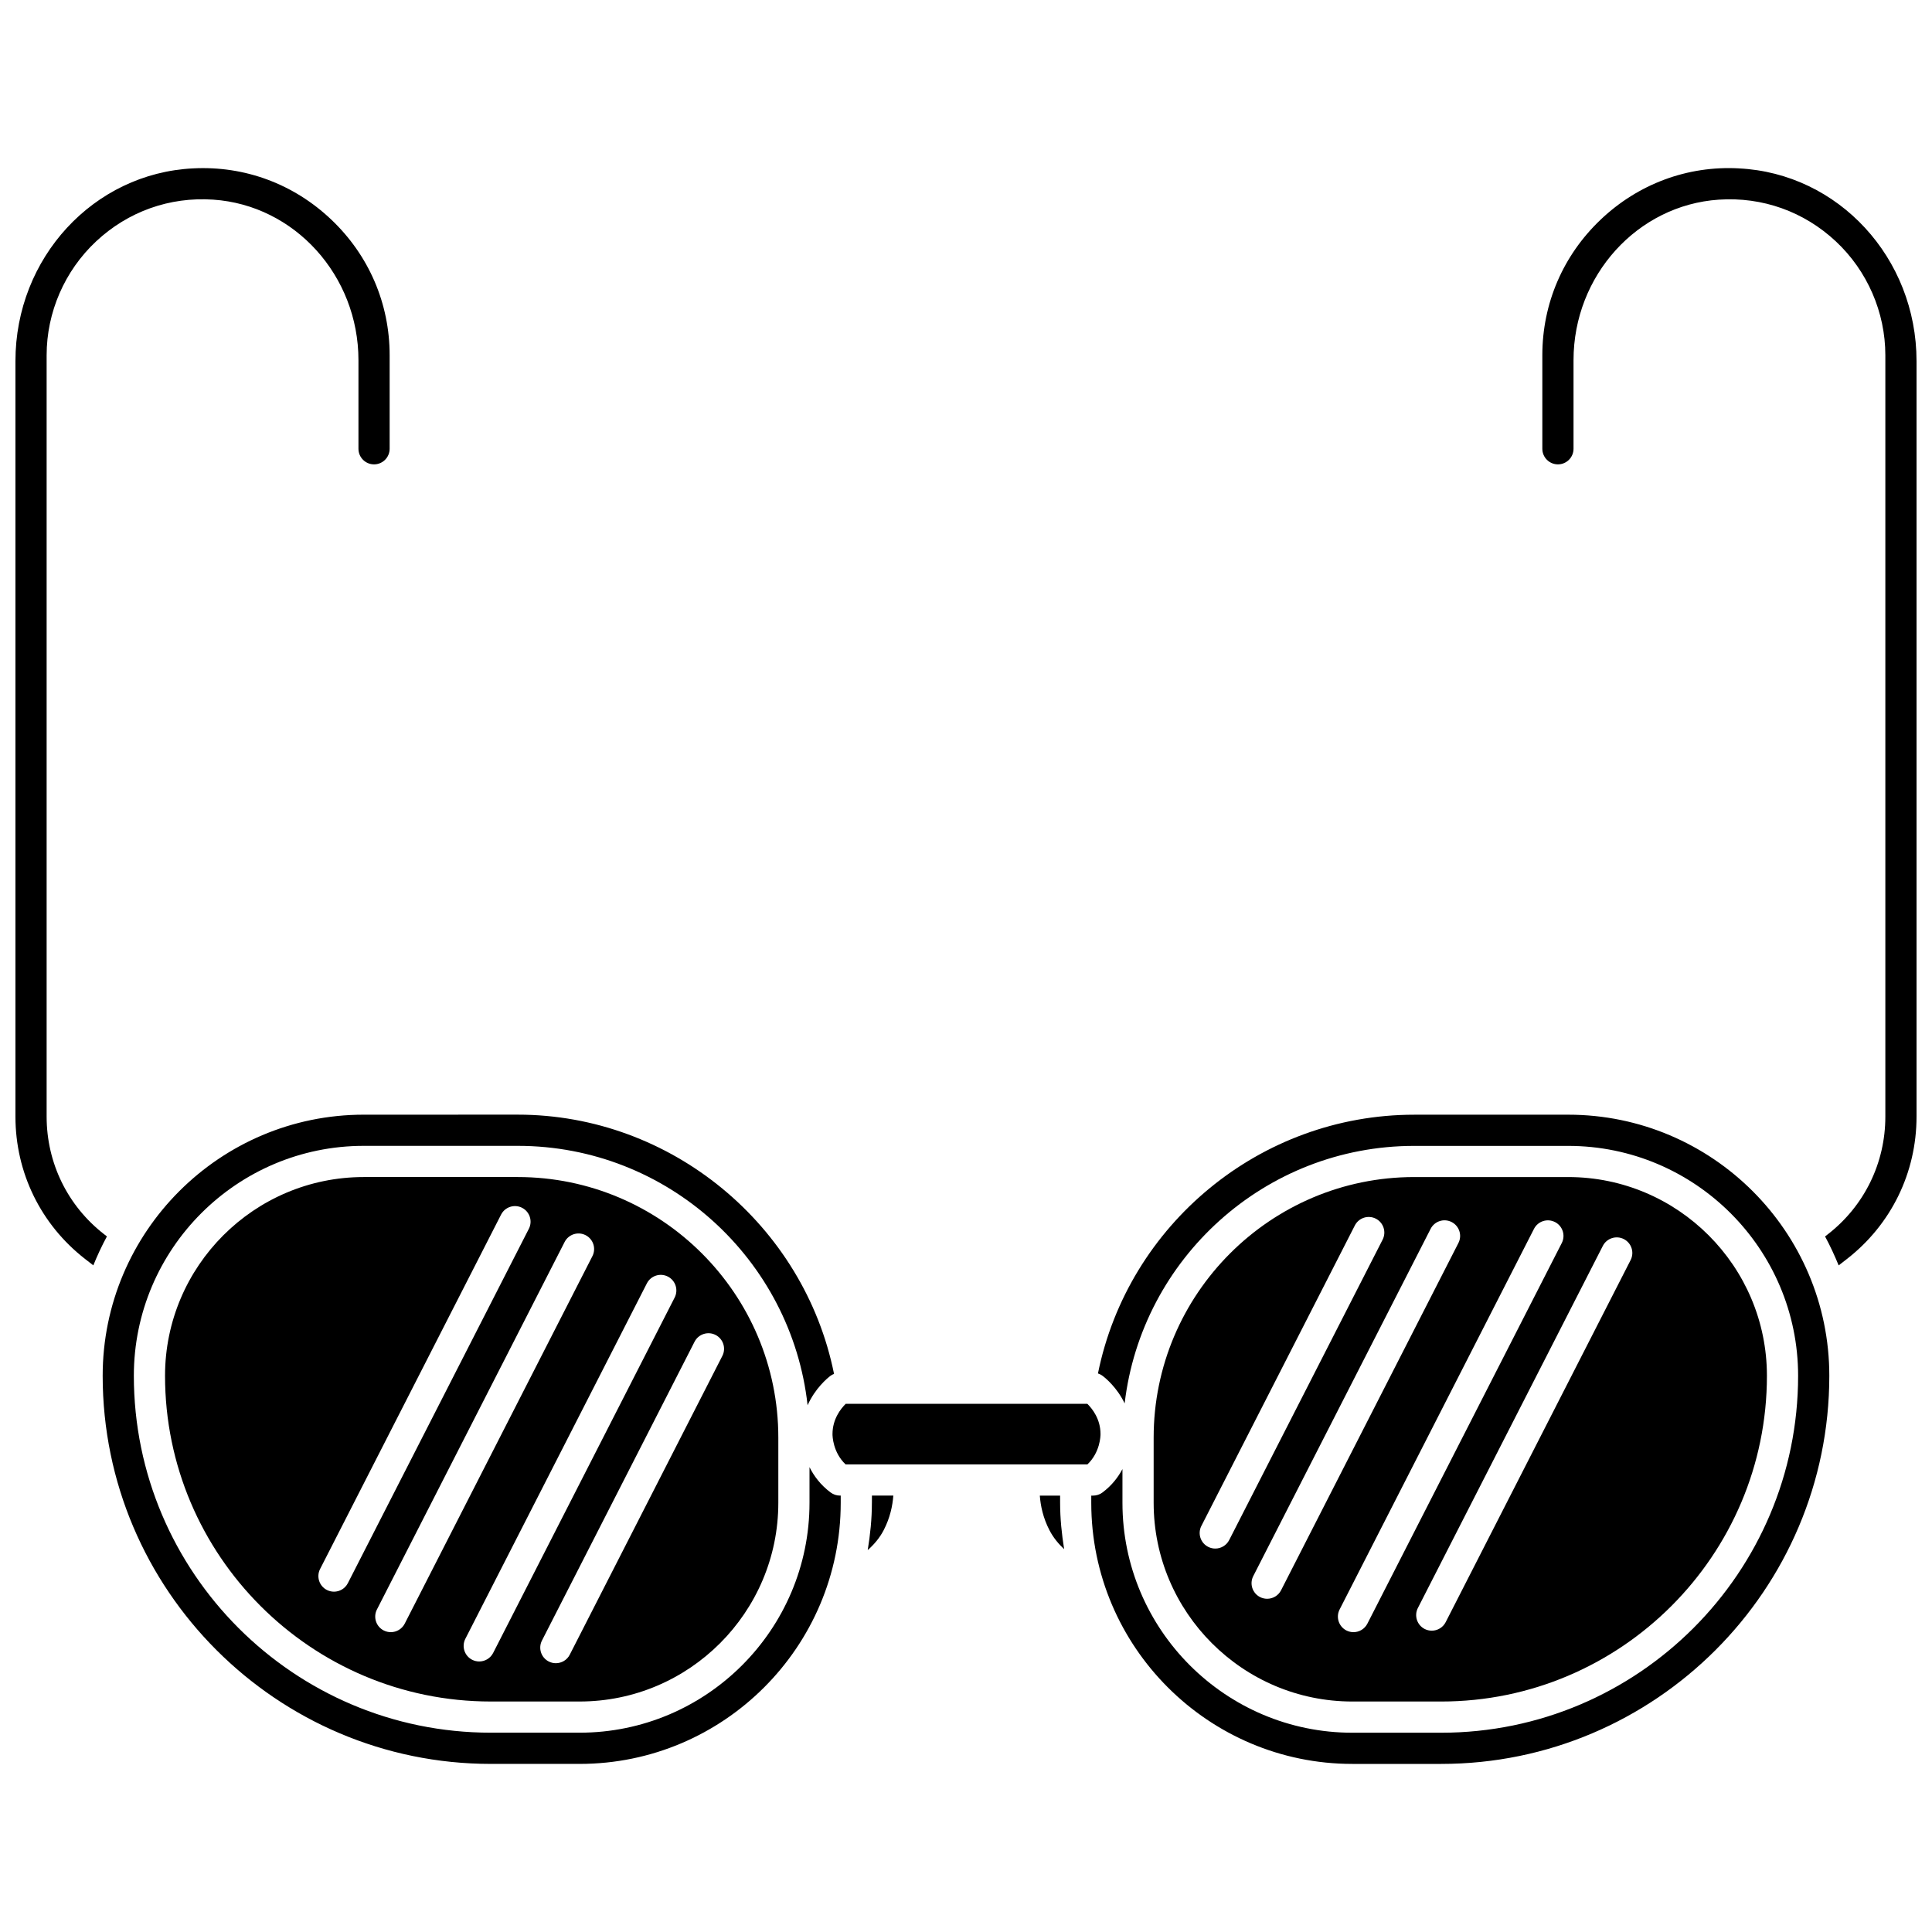
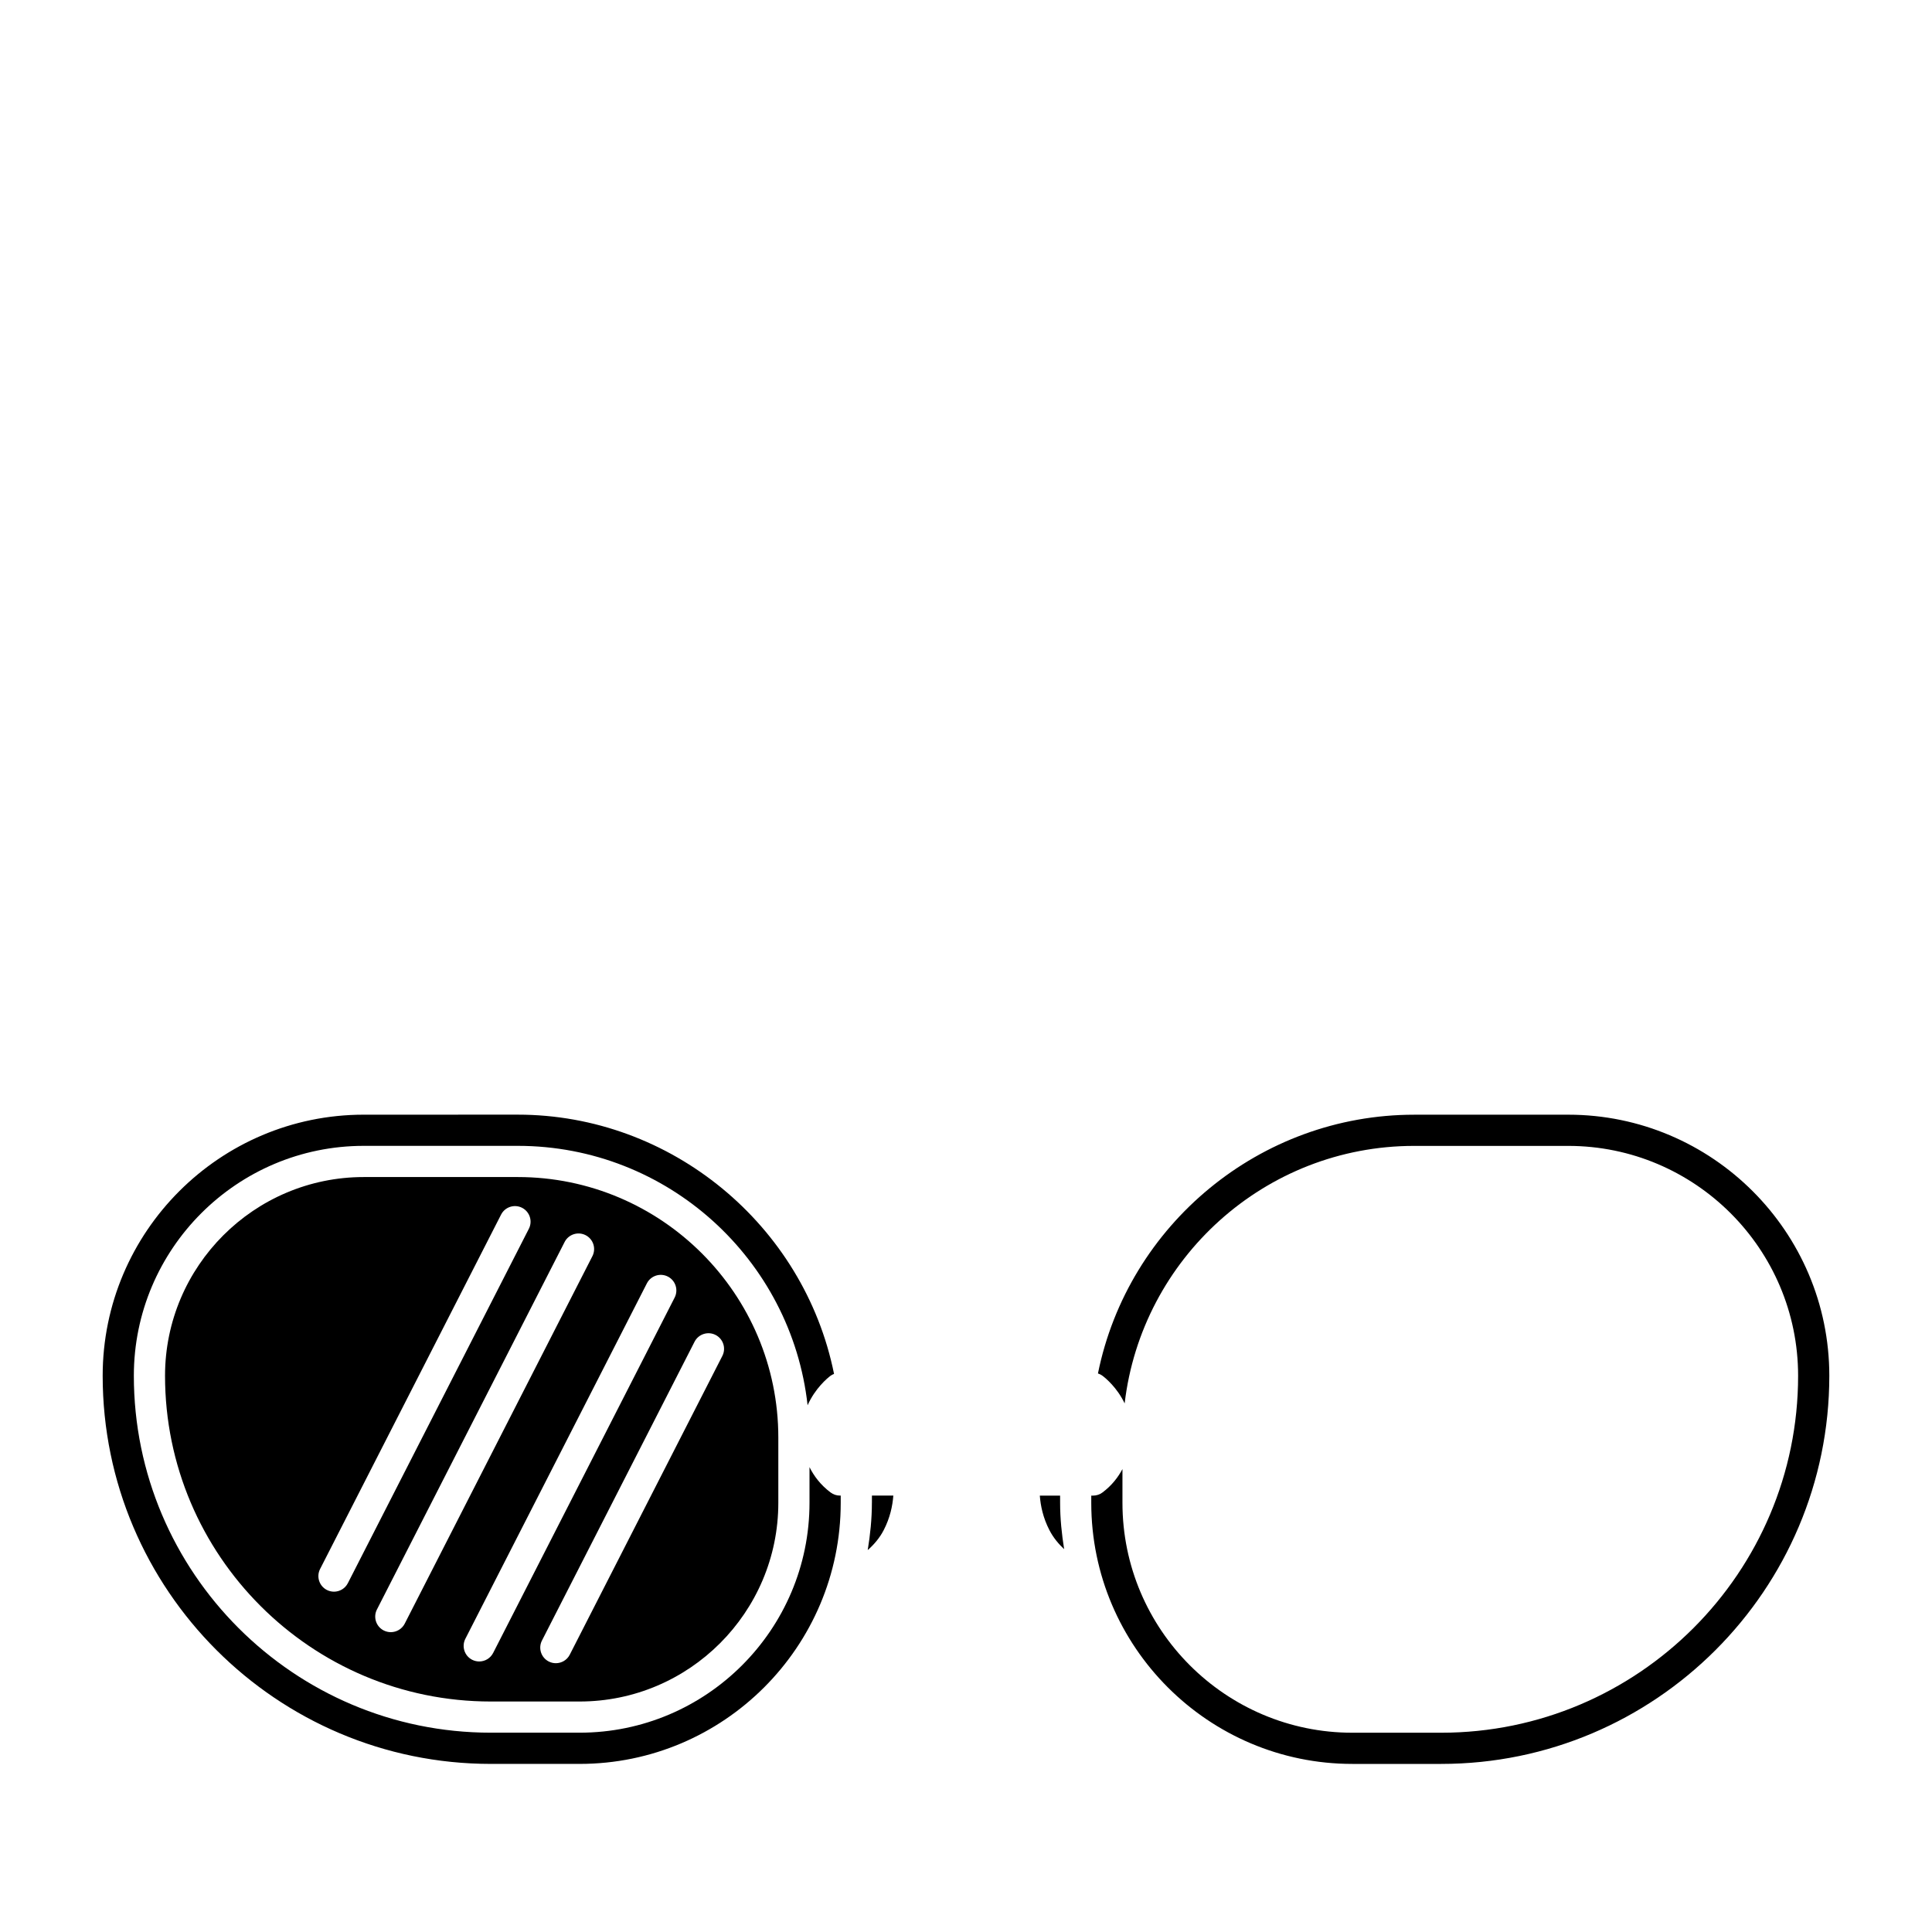
<svg xmlns="http://www.w3.org/2000/svg" width="800px" height="800px" version="1.1" viewBox="144 144 512 512">
  <defs>
    <clipPath id="b">
-       <path d="m148.09 188h99.906v292h-99.906z" />
-     </clipPath>
+       </clipPath>
    <clipPath id="a">
      <path d="m552 188h99.902v292h-99.902z" />
    </clipPath>
  </defs>
  <path d="m424.94 540.35h-5.379c0.203 2.703 0.848 5.863 2.555 9.168 1.031 2 2.426 3.648 3.894 5.027-0.641-4.012-1.07-8.094-1.07-12.285z" />
  <path d="m375.06 542.26c0 4.277-0.438 8.441-1.105 12.531 1.617-1.43 3.137-3.168 4.227-5.277 1.711-3.305 2.352-6.465 2.559-9.168h-5.672l-0.004 1.914z" />
  <path d="m559.59 439.41h-40.82c-40.812 0-75.809 29.102-83.801 68.566 0.426 0.137 0.828 0.344 1.191 0.613 0.848 0.629 3.871 3.129 5.883 7.324 4.512-38.363 37.172-68.238 76.727-68.238h40.82c33.594 0 60.926 27.328 60.926 60.926 0 52.152-42.43 94.59-94.59 94.59h-23.539c-33.594 0-60.926-27.328-60.926-60.926v-8.941c-1.148 2.144-2.801 4.336-5.301 6.203-0.715 0.539-1.582 0.824-2.477 0.824h-0.488v1.914c0 38.152 31.039 69.191 69.191 69.191h23.539c56.711 0 102.86-46.137 102.86-102.86 0-38.152-31.039-69.191-69.191-69.191z" />
-   <path d="m432.16 516.03h-64.039c-1.316 1.293-3.5 4.043-3.5 8.023 0 0.52 0.102 4.832 3.465 8.023h64.098c3.359-3.195 3.465-7.504 3.465-8.023 0.008-3.981-2.176-6.723-3.488-8.023z" />
  <path d="m281.22 455.93h-40.82c-29.035 0-52.664 23.625-52.664 52.664 0 47.602 38.727 86.324 86.324 86.324h23.539c29.039 0 52.664-23.625 52.664-52.664v-17.281c0.004-38.07-30.973-69.043-69.043-69.043zm-48.715 109.88c-0.633 0-1.273-0.145-1.875-0.449-2.031-1.039-2.84-3.527-1.801-5.562l47.965-93.922c1.039-2.027 3.527-2.836 5.559-1.801 2.031 1.039 2.84 3.527 1.801 5.562l-47.969 93.918c-0.727 1.43-2.18 2.254-3.68 2.254zm15.062 10.73c-0.633 0-1.273-0.145-1.875-0.449-2.031-1.039-2.84-3.527-1.801-5.562l49.742-97.395c1.039-2.027 3.523-2.836 5.559-1.801 2.031 1.039 2.84 3.527 1.801 5.562l-49.738 97.391c-0.73 1.426-2.184 2.254-3.688 2.254zm23.434 7.766c-0.633 0-1.273-0.145-1.875-0.449-2.031-1.039-2.84-3.527-1.801-5.562l48.105-94.191c1.039-2.027 3.523-2.84 5.559-1.801 2.031 1.039 2.84 3.527 1.801 5.562l-48.105 94.191c-0.734 1.426-2.184 2.25-3.684 2.25zm62.629-86.535c2.031 1.039 2.84 3.527 1.801 5.562l-40.441 79.184c-0.73 1.43-2.184 2.25-3.688 2.25-0.633 0-1.273-0.145-1.875-0.449-2.031-1.039-2.84-3.527-1.801-5.562l40.441-79.184c1.043-2.027 3.527-2.836 5.562-1.801z" />
  <path d="m364.12 539.52c-2.699-2.016-4.441-4.406-5.594-6.707v9.441c0 33.598-27.332 60.926-60.926 60.926h-23.539c-52.156 0-94.59-42.438-94.59-94.59 0-33.598 27.328-60.926 60.926-60.926h40.82c39.73 0 72.523 30.133 76.805 68.742 2.008-4.496 5.223-7.176 6.102-7.832 0.277-0.207 0.59-0.344 0.906-0.473-7.949-39.457-43.164-68.707-83.809-68.707l-40.82 0.008c-38.152 0-69.191 31.039-69.191 69.191 0 56.715 46.141 102.86 102.86 102.86h23.539c38.152 0 69.191-31.039 69.191-69.191v-1.914h-0.199c-0.895 0-1.762-0.285-2.477-0.824z" />
  <g clip-path="url(#b)">
    <path d="m171.62 471.11c-9.703-7.539-15.262-18.914-15.262-31.203v-201.77c0-11.379 4.777-22.375 13.113-30.172 8.445-7.906 19.469-11.844 31.031-11.059 21.586 1.453 38.492 20.137 38.492 42.543v23.48c0 2.281 1.855 4.133 4.133 4.133s4.133-1.852 4.133-4.133v-24.793c0-13.688-5.481-26.438-15.426-35.902-9.934-9.453-22.938-14.328-36.66-13.613-26.402 1.293-47.082 23.73-47.082 51.074v200.21c0 14.859 6.723 28.605 18.449 37.73l2.188 1.699c1.074-2.629 2.262-5.199 3.606-7.672z" />
  </g>
  <g clip-path="url(#a)">
-     <path d="m604.82 188.62c-13.684-0.742-26.727 4.156-36.66 13.613-9.945 9.465-15.426 22.219-15.426 35.902v24.793c0 2.281 1.855 4.133 4.133 4.133 2.277 0 4.133-1.852 4.133-4.133v-23.477c0-22.406 16.906-41.09 38.492-42.539 11.57-0.781 22.582 3.156 31.031 11.059 8.336 7.797 13.113 18.793 13.113 30.172v201.77c0 12.289-5.562 23.664-15.262 31.203l-0.715 0.555c1.348 2.477 2.527 5.047 3.606 7.672l2.188-1.699c11.727-9.125 18.449-22.871 18.449-37.73v-200.21c0-27.344-20.68-49.781-47.082-51.078z" />
-   </g>
-   <path d="m502.39 594.92h23.539c47.602 0 86.324-38.727 86.324-86.324 0-29.035-23.621-52.664-52.664-52.664h-40.816c-38.07 0-69.043 30.973-69.043 69.047v17.281c0 29.031 23.625 52.66 52.66 52.66zm66.379-120.75c1.039-2.023 3.523-2.836 5.562-1.801 2.031 1.039 2.84 3.527 1.801 5.562l-49.016 95.965c-0.73 1.43-2.184 2.25-3.688 2.25-0.633 0-1.273-0.145-1.875-0.449-2.031-1.039-2.84-3.527-1.801-5.562zm-12.684-6.316c2.031 1.039 2.84 3.527 1.801 5.562l-51.516 100.87c-0.727 1.426-2.18 2.254-3.684 2.254-0.633 0-1.273-0.145-1.875-0.449-2.031-1.039-2.84-3.527-1.801-5.562l51.512-100.87c1.043-2.035 3.535-2.84 5.562-1.801zm-32.953 1.797c1.039-2.027 3.519-2.84 5.562-1.801 2.031 1.039 2.84 3.527 1.801 5.562l-47.004 92.031c-0.73 1.43-2.184 2.25-3.688 2.25-0.633 0-1.273-0.145-1.875-0.449-2.031-1.039-2.84-3.527-1.801-5.562zm-60.75 78.723 40.664-79.613c1.039-2.027 3.519-2.84 5.562-1.801 2.031 1.039 2.84 3.527 1.801 5.562l-40.664 79.613c-0.73 1.43-2.184 2.25-3.688 2.25-0.633 0-1.273-0.145-1.875-0.449-2.039-1.039-2.84-3.531-1.801-5.562z" />
+     </g>
</svg>